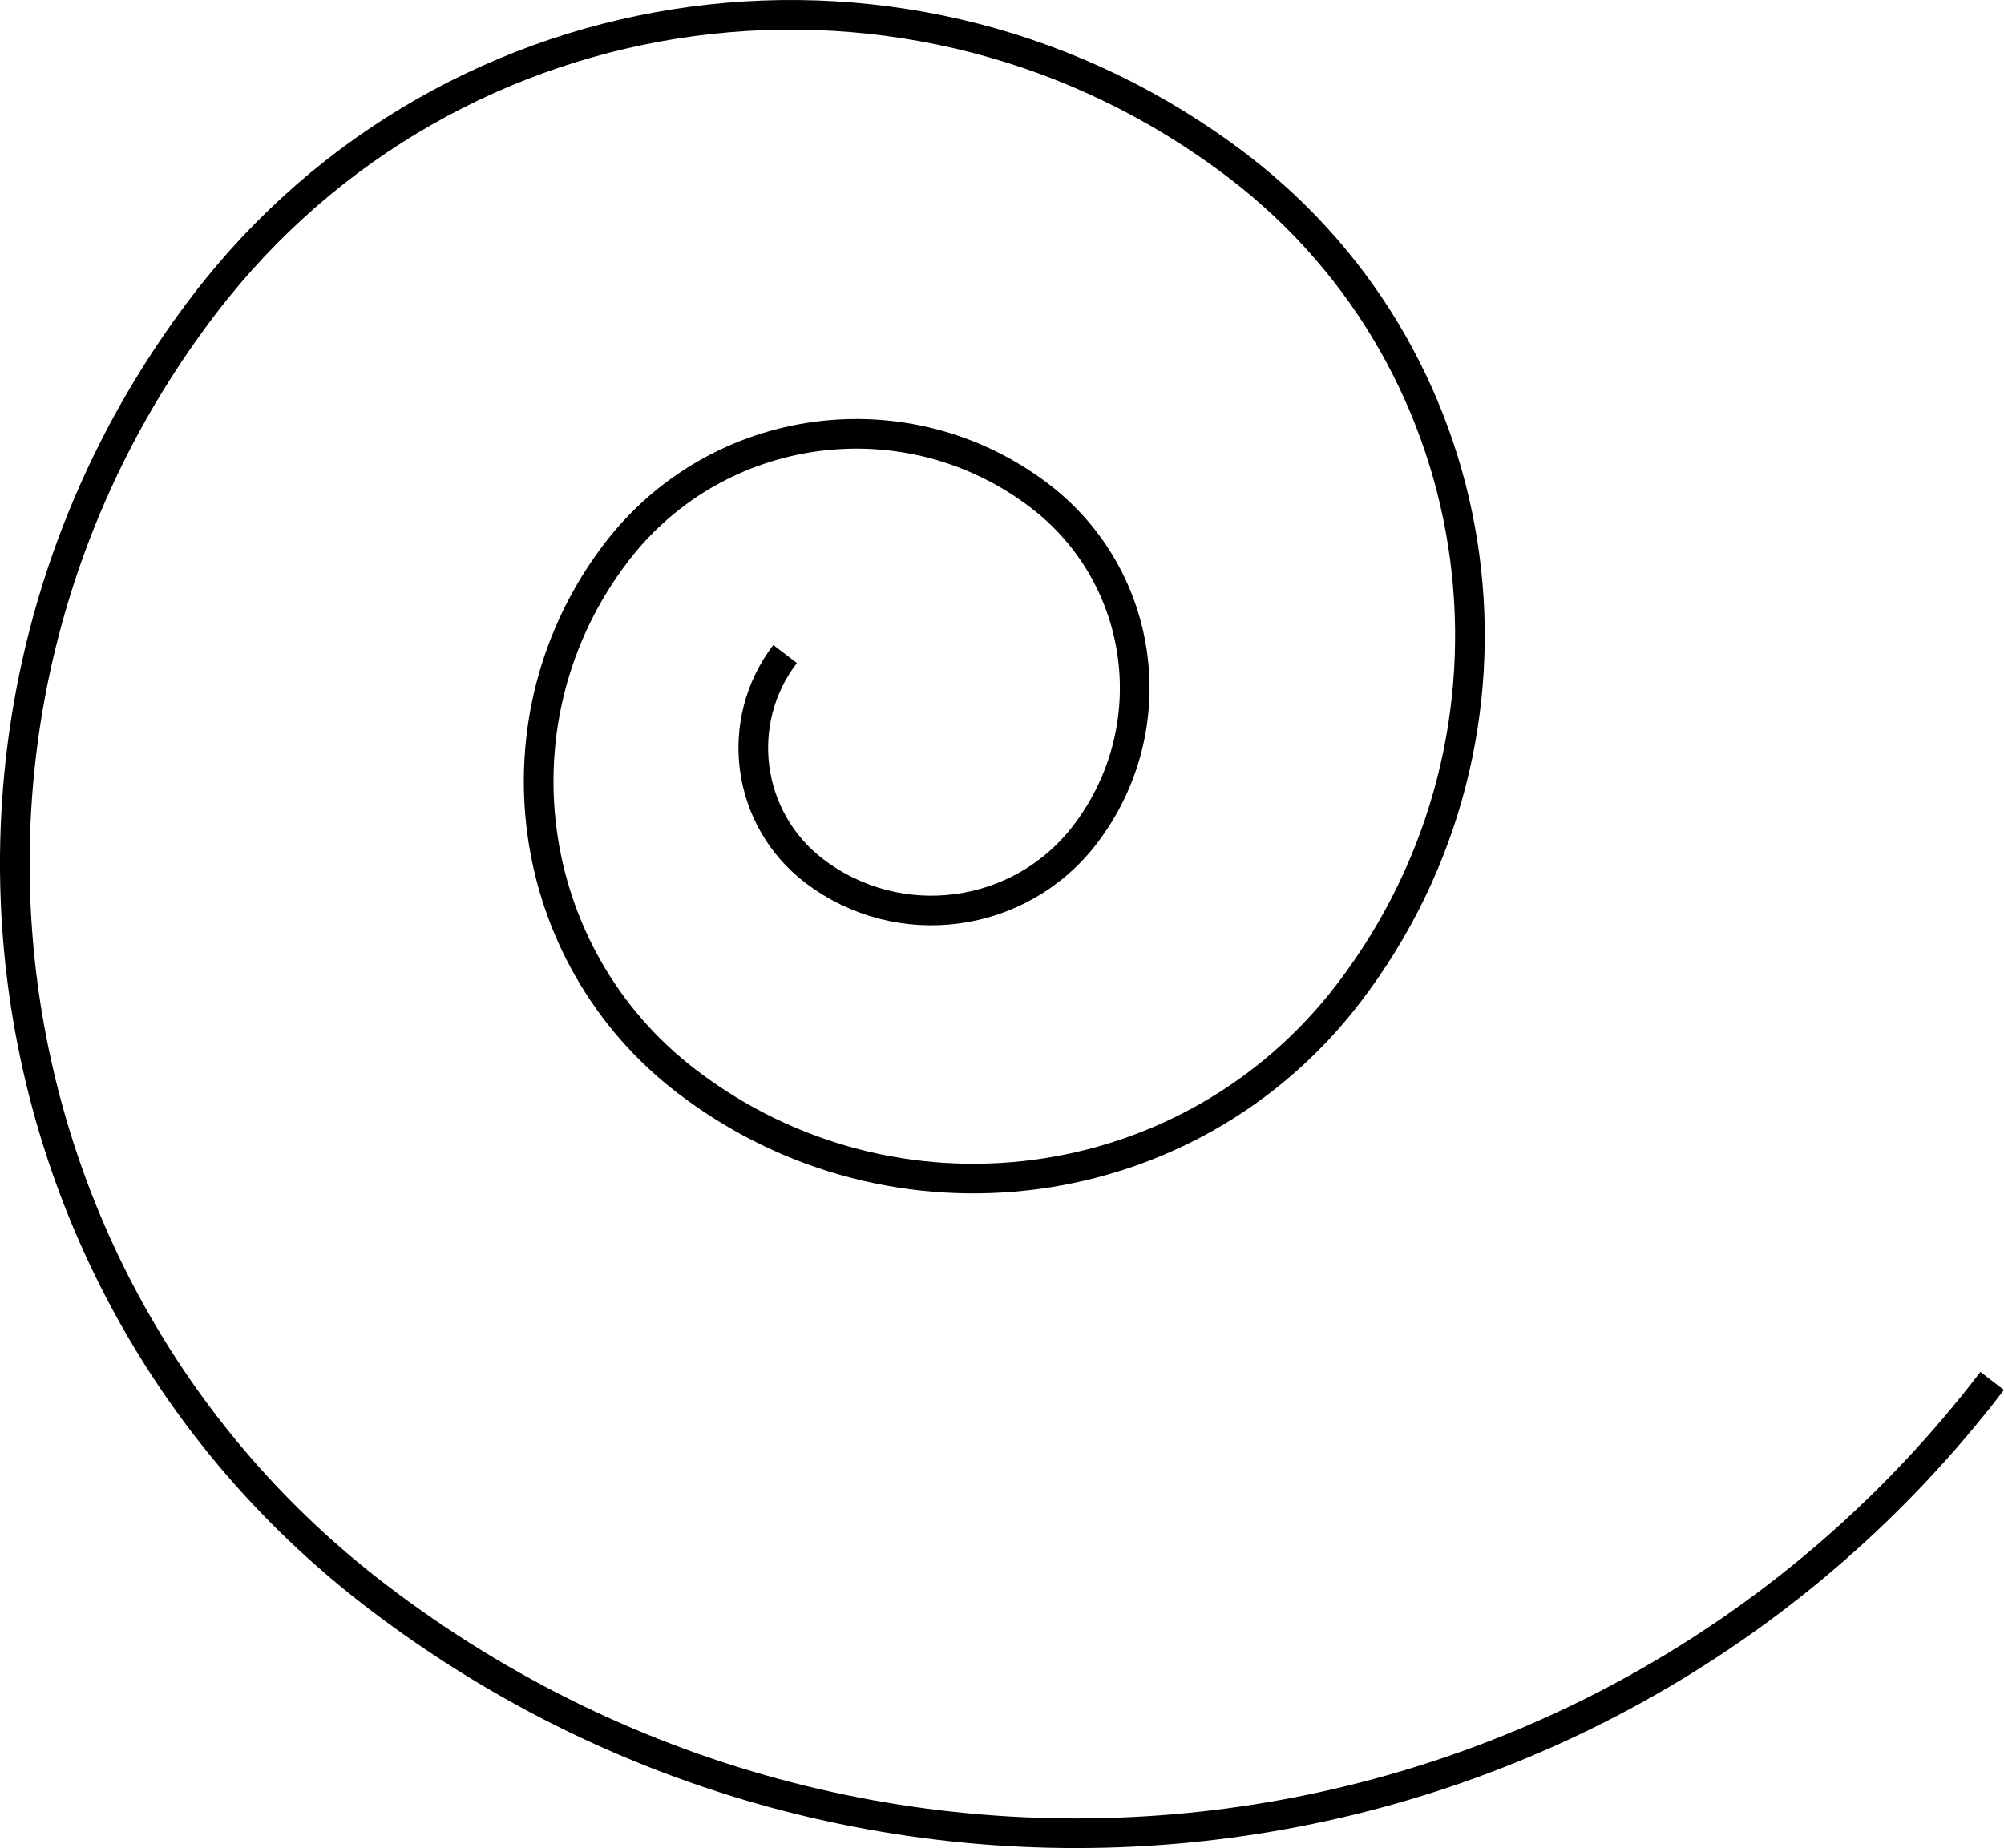
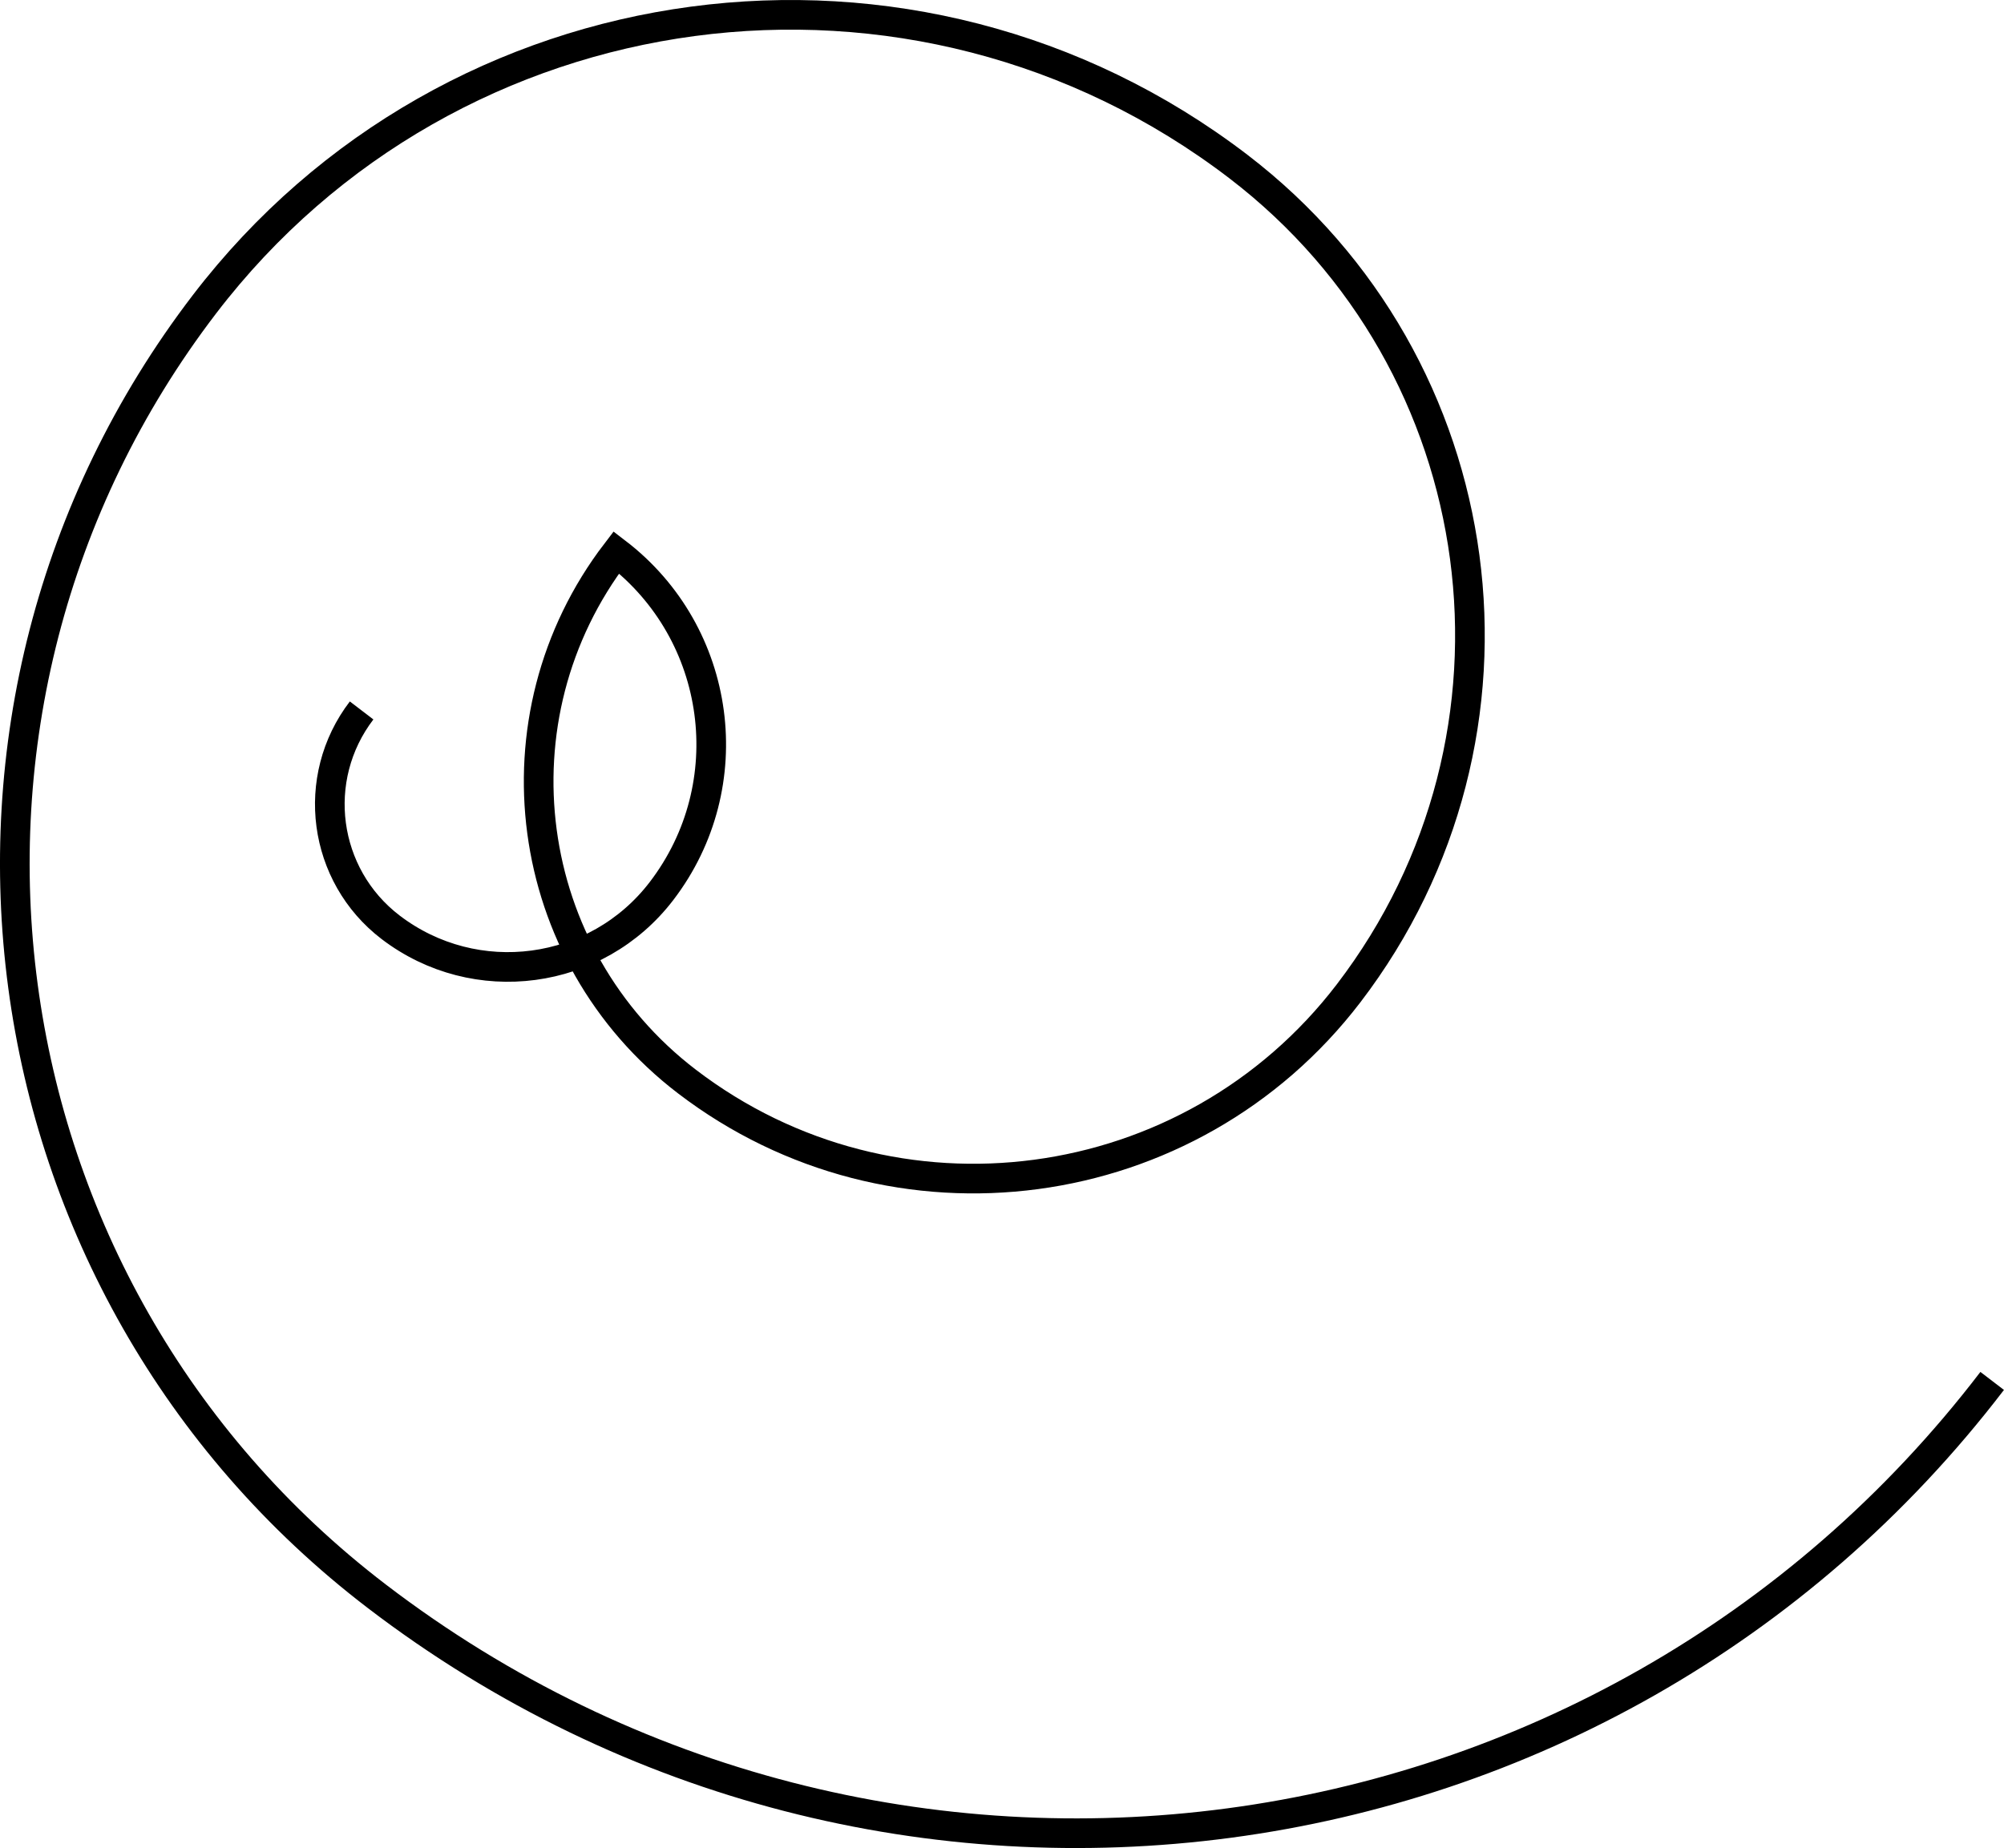
<svg xmlns="http://www.w3.org/2000/svg" version="1.1" id="Ebene_1" width="57.458" height="53" viewBox="0 0 57.458 53" overflow="visible" enable-background="new 0 0 57.458 53" xml:space="preserve">
  <g>
-     <path fill="none" stroke="#000000" stroke-width="0.85" d="M57.119,39.604C46.033,54.1,25.298,56.863,10.803,45.779    C-0.794,36.913-3.006,20.323,5.862,8.727C12.956-0.548,26.228-2.32,35.504,4.774c7.42,5.678,8.838,16.295,3.162,23.714    c-4.541,5.937-13.033,7.07-18.971,2.529c-4.75-3.631-5.656-10.427-2.024-15.175c2.906-3.801,8.342-4.525,12.142-1.619    c3.039,2.324,3.621,6.672,1.297,9.711c-1.86,2.434-5.339,2.898-7.771,1.039c-1.944-1.488-2.317-4.271-0.829-6.217" />
+     <path fill="none" stroke="#000000" stroke-width="0.85" d="M57.119,39.604C46.033,54.1,25.298,56.863,10.803,45.779    C-0.794,36.913-3.006,20.323,5.862,8.727C12.956-0.548,26.228-2.32,35.504,4.774c7.42,5.678,8.838,16.295,3.162,23.714    c-4.541,5.937-13.033,7.07-18.971,2.529c-4.75-3.631-5.656-10.427-2.024-15.175c3.039,2.324,3.621,6.672,1.297,9.711c-1.86,2.434-5.339,2.898-7.771,1.039c-1.944-1.488-2.317-4.271-0.829-6.217" />
  </g>
</svg>